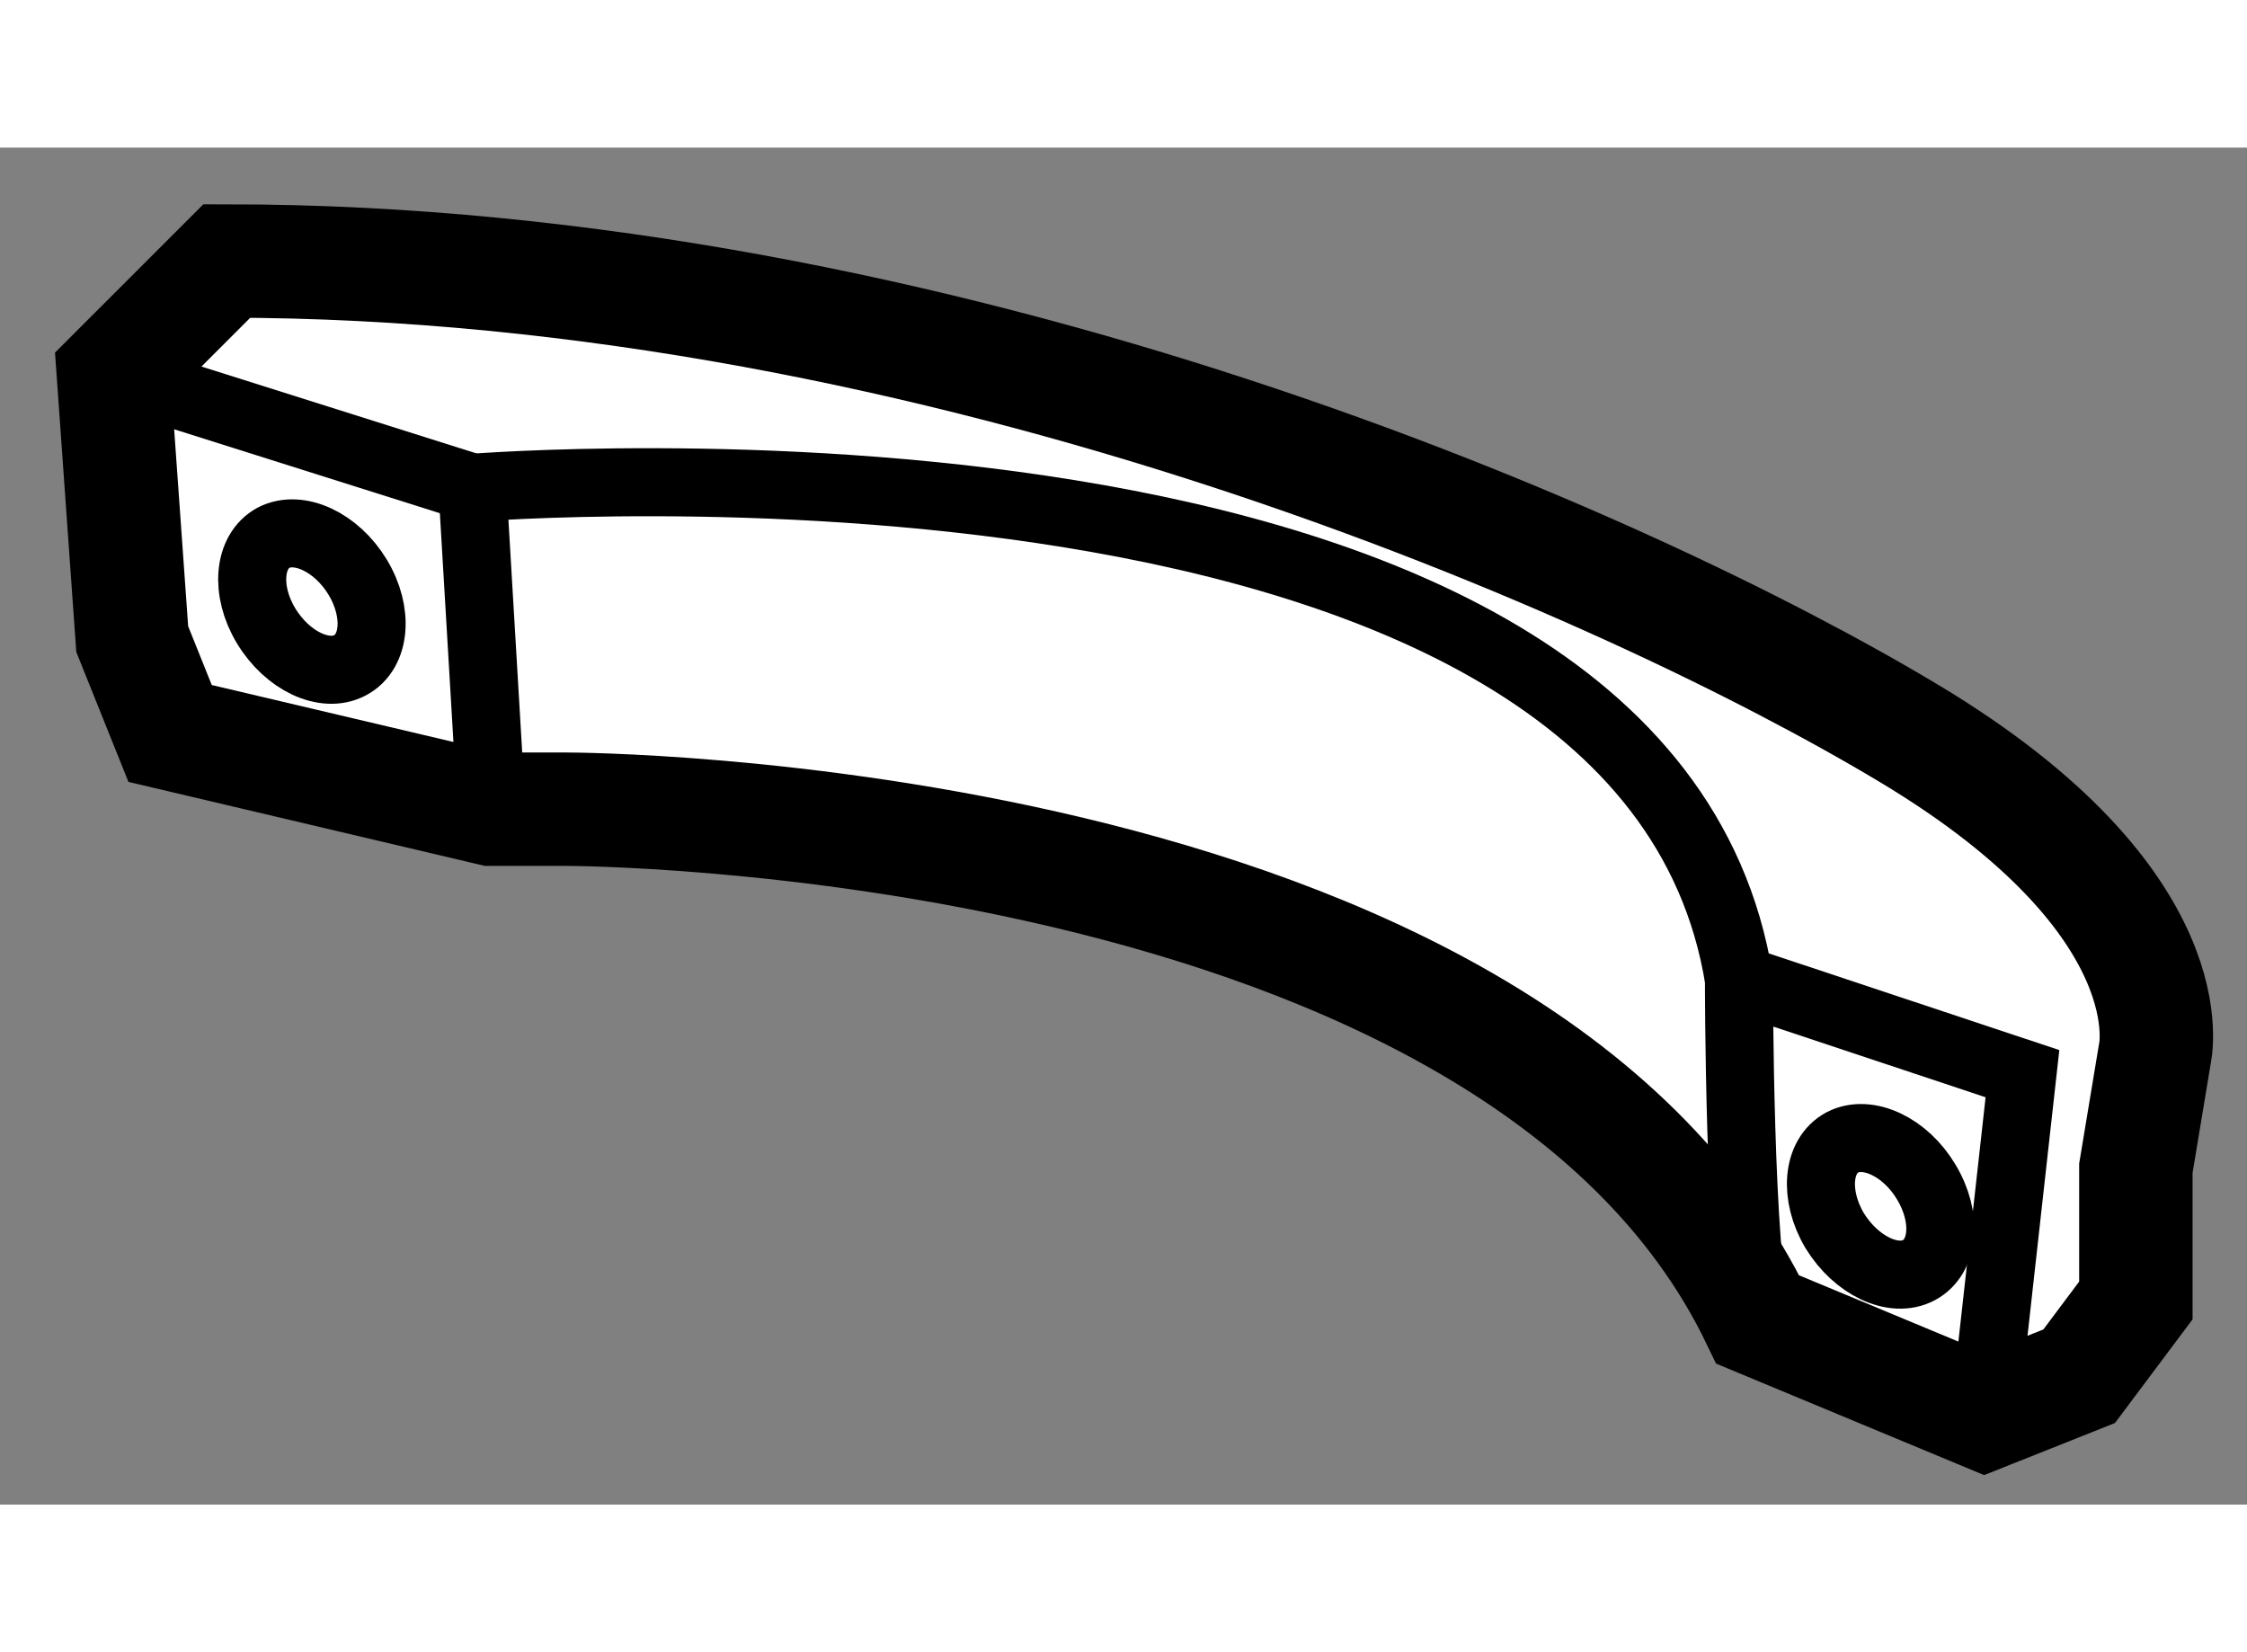
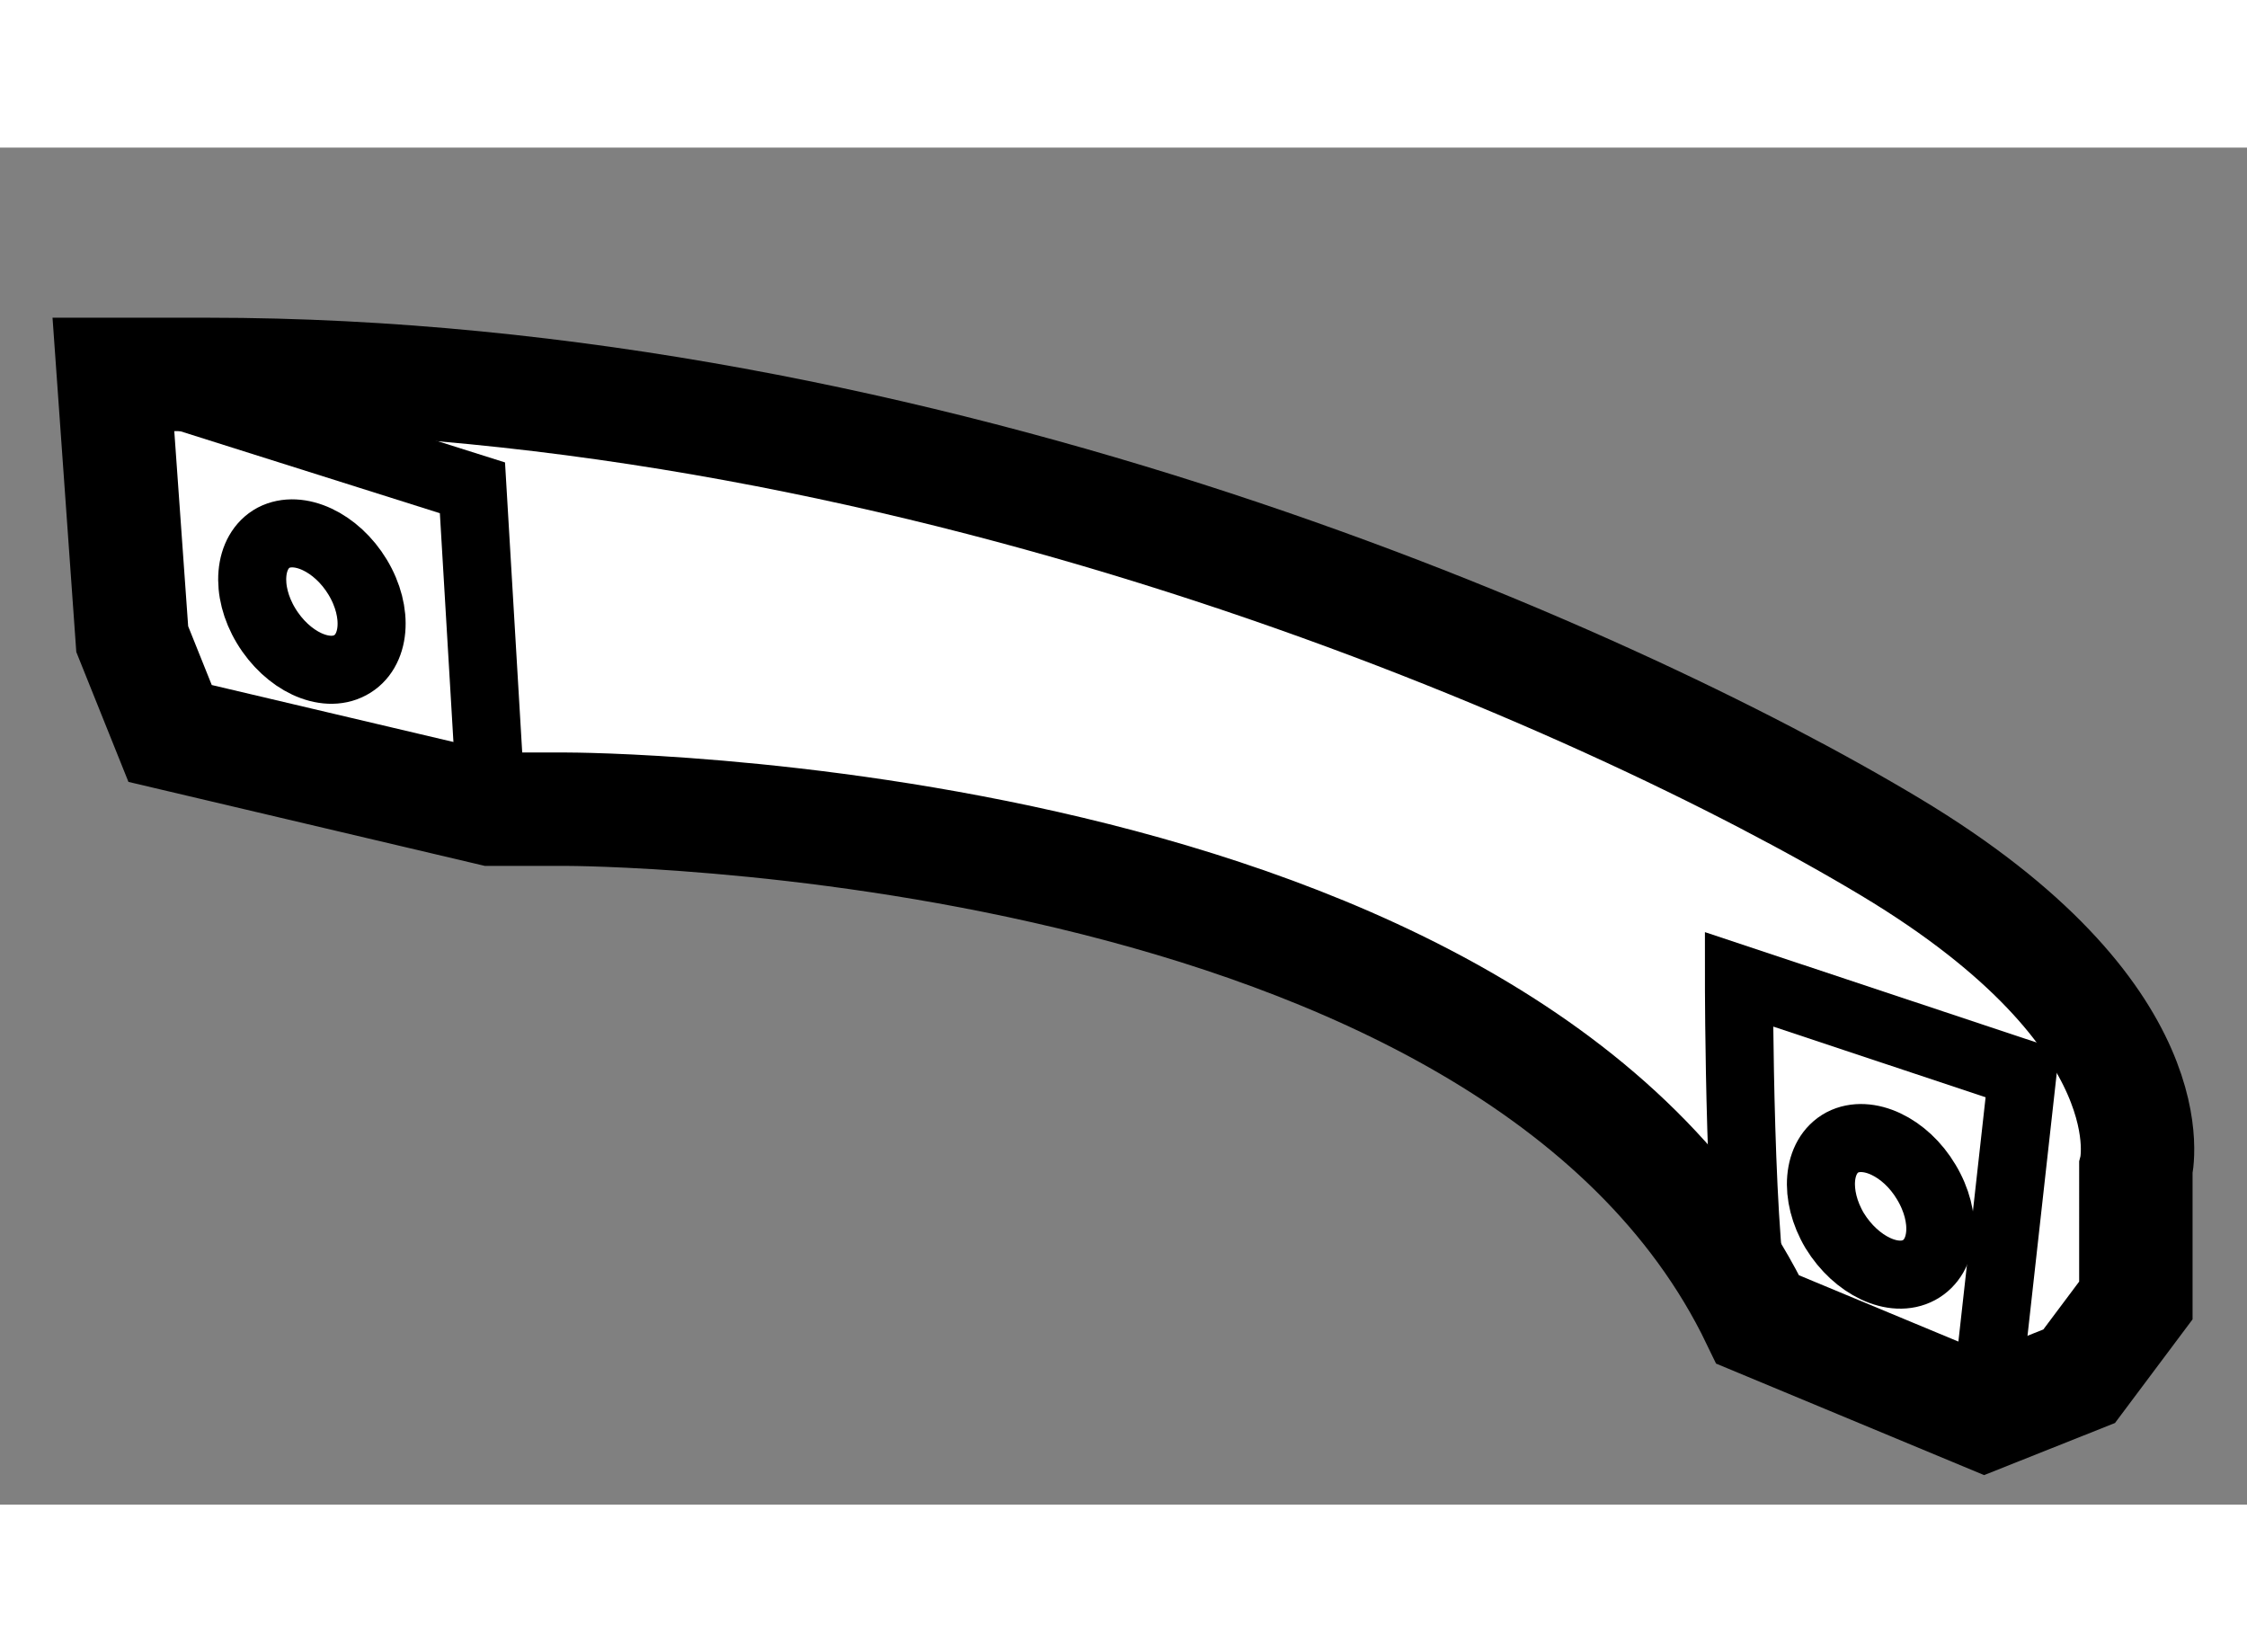
<svg xmlns="http://www.w3.org/2000/svg" version="1.1" x="0px" y="0px" width="244.8px" height="180px" viewBox="177.833 20.09 9.907 5.983" enable-background="new 0 0 244.8 180" xml:space="preserve">
  <rect x="177.833" y="20.09" width="9.907" height="5.983" fill="#808080" stroke="none" />
  <g>
-     <path fill="#FFFFFF" stroke="#000000" stroke-width="0.5" d="M178.333,21.09l0.083,1.167l0.167,0.416L180,23.007h0.333    c0,0,4.167,0,5.25,2.25l1,0.416L187,25.507l0.25-0.334V24.59l0.083-0.5c0,0,0.167-0.667-1.083-1.417s-4.25-2.083-7.417-2.083    L178.333,21.09z" />
+     <path fill="#FFFFFF" stroke="#000000" stroke-width="0.5" d="M178.333,21.09l0.083,1.167l0.167,0.416L180,23.007h0.333    c0,0,4.167,0,5.25,2.25l1,0.416L187,25.507l0.25-0.334V24.59c0,0,0.167-0.667-1.083-1.417s-4.25-2.083-7.417-2.083    L178.333,21.09z" />
    <polyline fill="none" stroke="#000000" stroke-width="0.3" points="180,23.007 179.916,21.59 178.333,21.09   " />
    <path fill="none" stroke="#000000" stroke-width="0.3" d="M185.583,25.257c-0.083-0.25-0.083-1.5-0.083-1.5l1.25,0.416l-0.167,1.5    " />
-     <path fill="none" stroke="#000000" stroke-width="0.3" d="M179.916,21.59c0,0,5.167-0.416,5.584,2.167" />
    <path fill="none" stroke="#000000" stroke-width="0.3" d="M179.41,21.984c0.094,0.156,0.078,0.329-0.033,0.388    c-0.111,0.06-0.277-0.018-0.371-0.174c-0.093-0.154-0.078-0.328,0.033-0.388C179.151,21.752,179.317,21.83,179.41,21.984z" />
    <path fill="none" stroke="#000000" stroke-width="0.3" d="M186.326,24.651c0.094,0.156,0.079,0.328-0.032,0.388    s-0.277-0.019-0.372-0.174c-0.092-0.155-0.078-0.329,0.034-0.389C186.068,24.418,186.234,24.496,186.326,24.651z" />
  </g>
</svg>